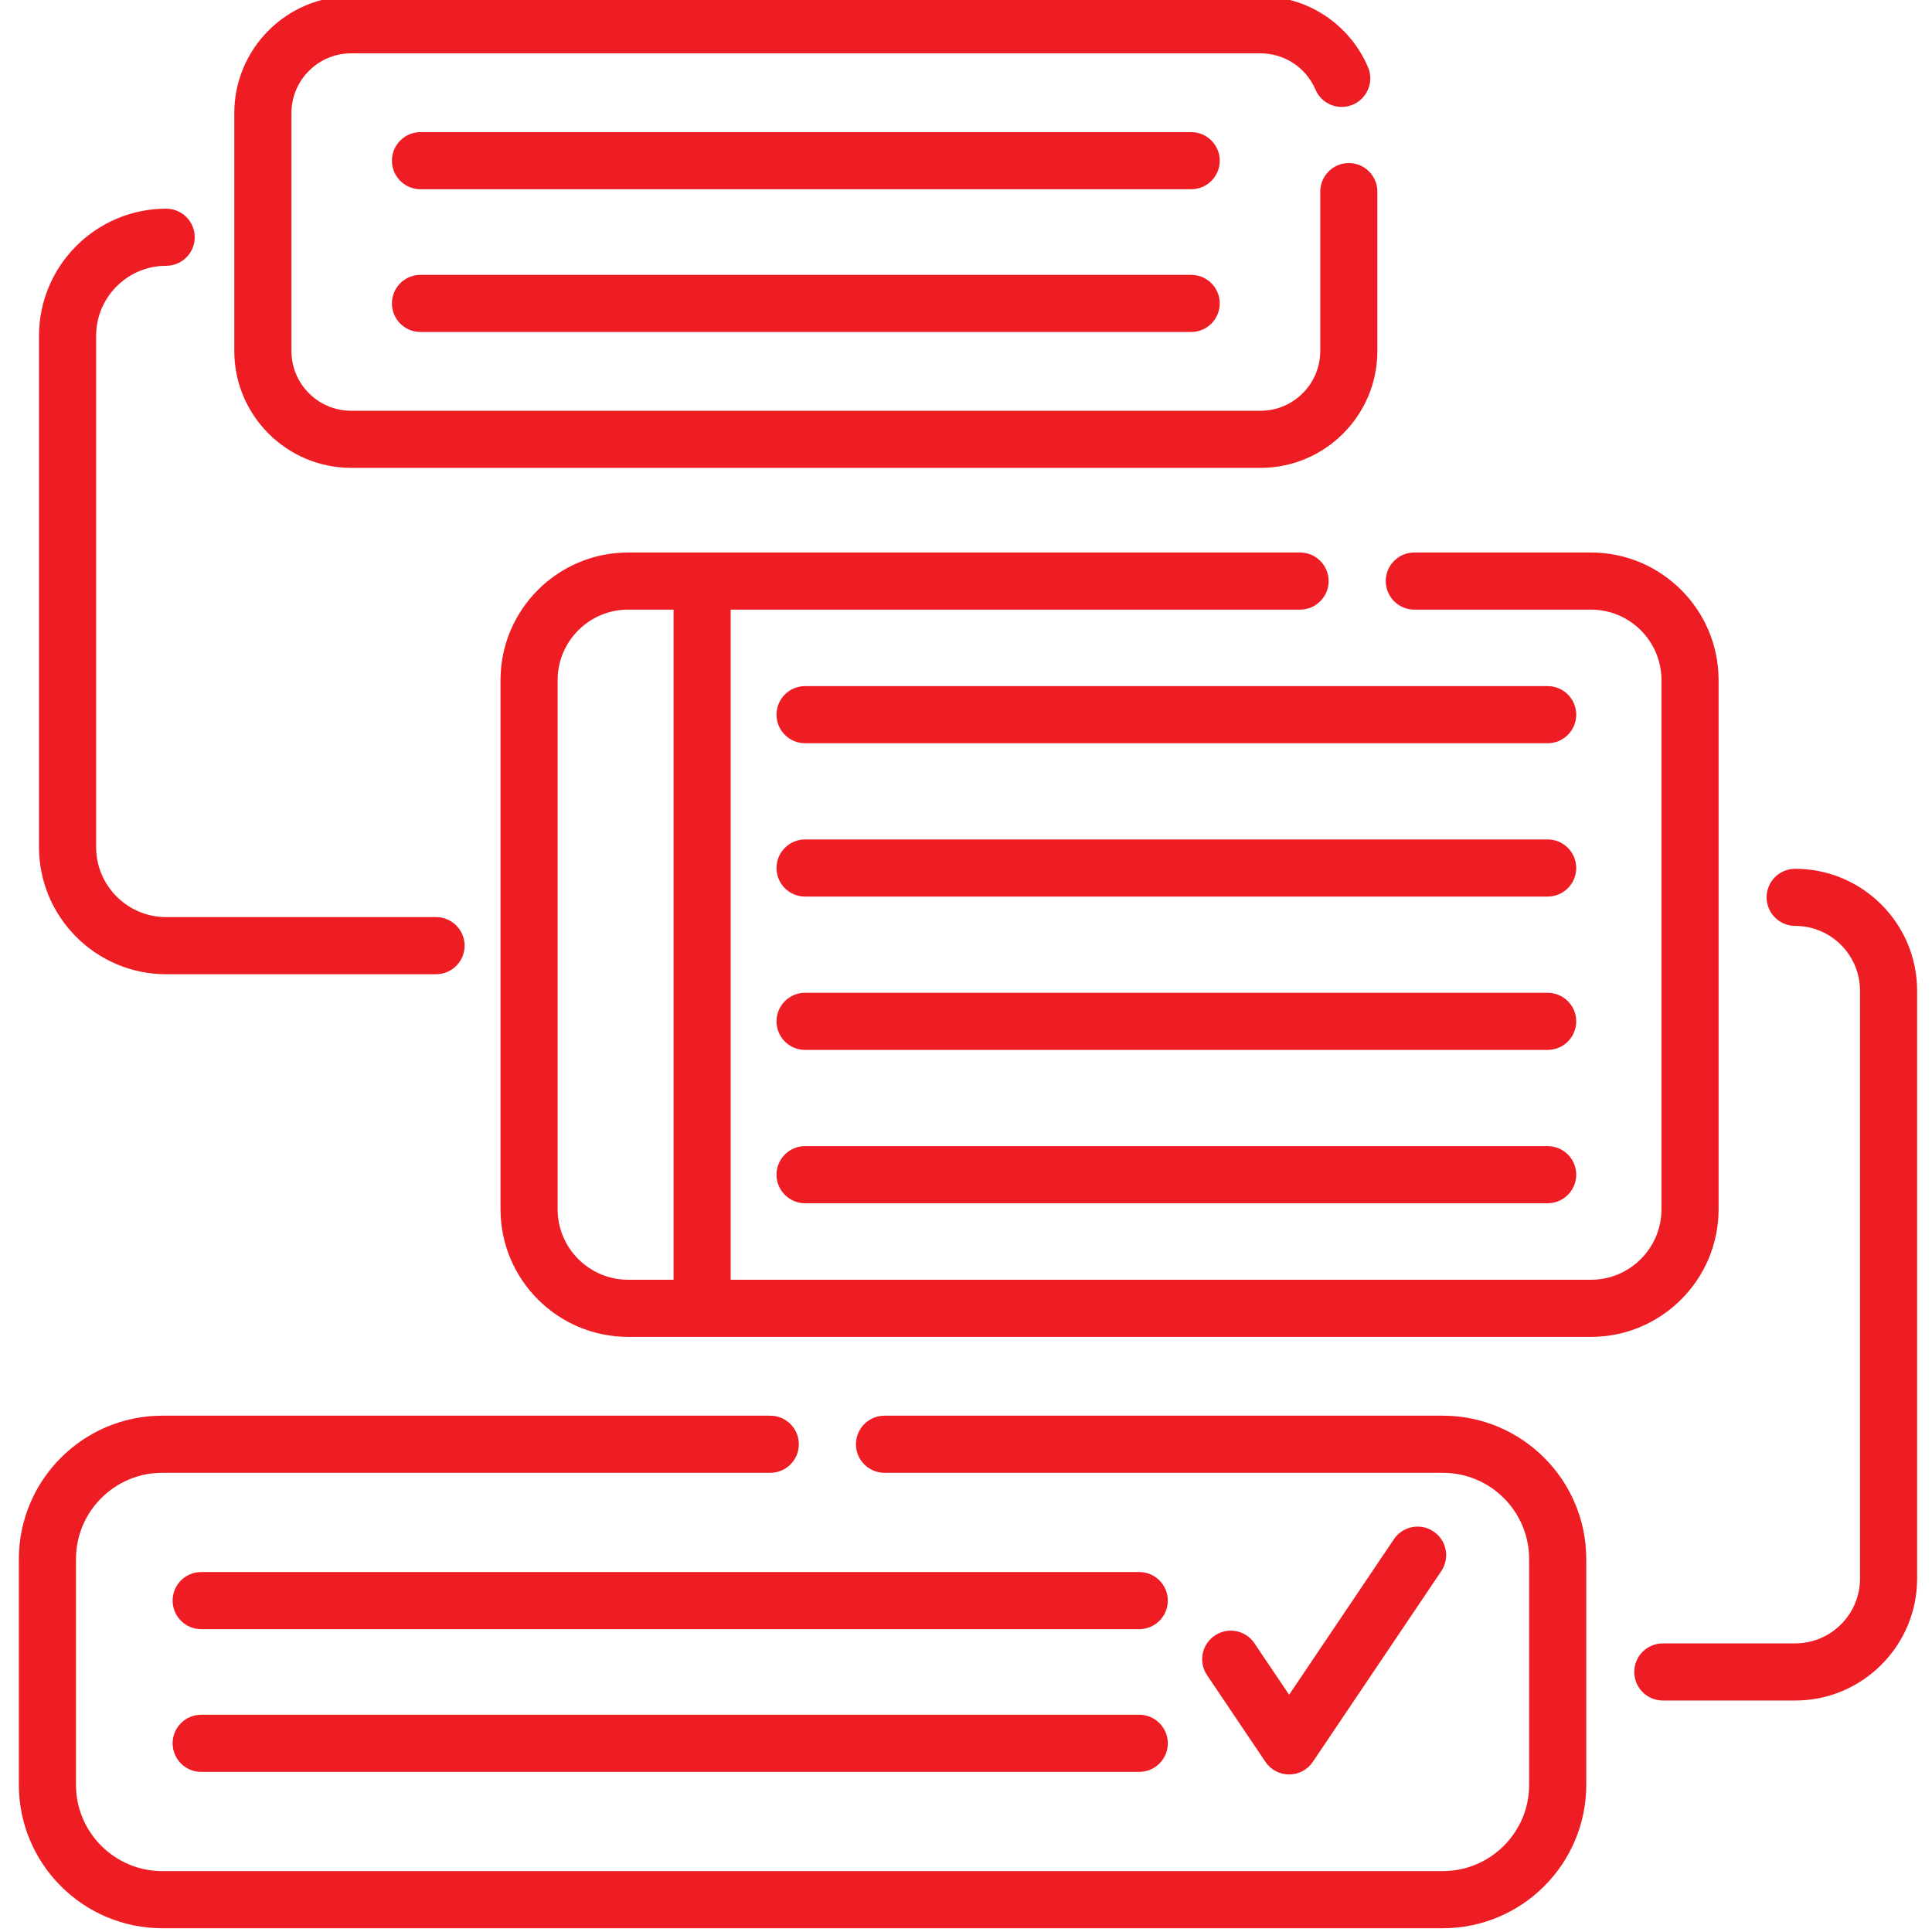
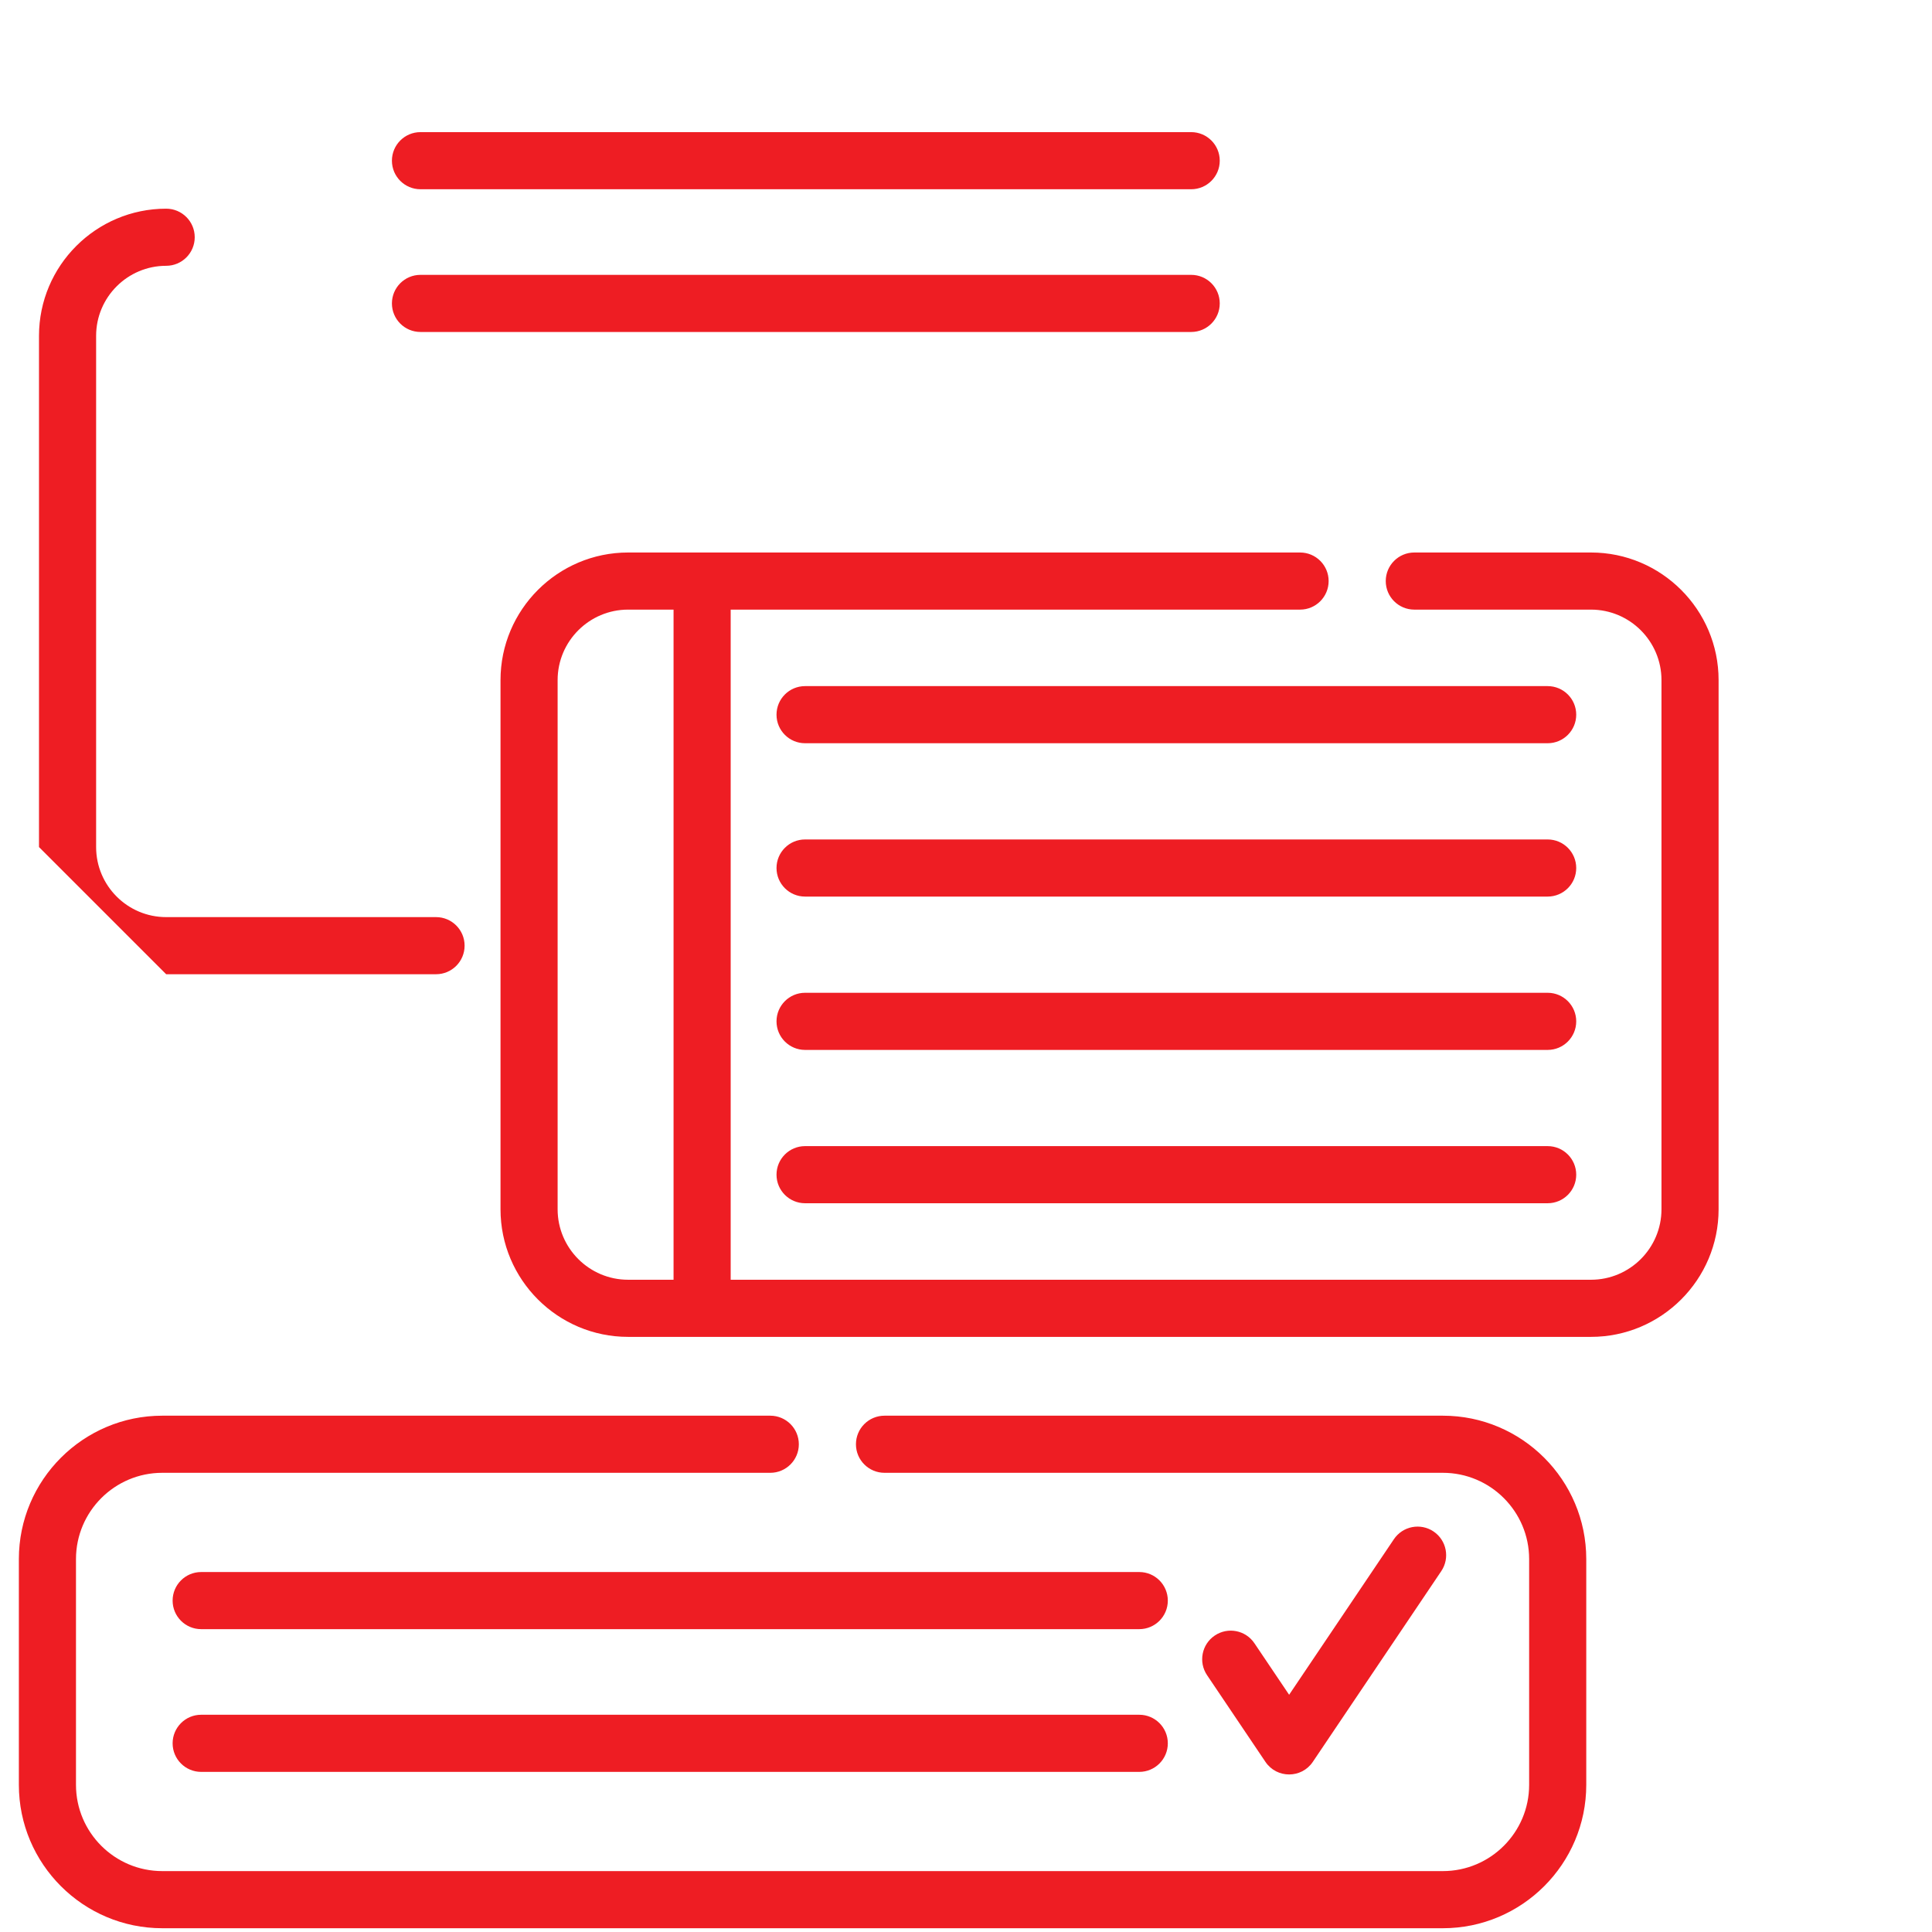
<svg xmlns="http://www.w3.org/2000/svg" height="512px" viewBox="-4 1 511 511.999" width="512px">
  <path d="m450.945 321.469v-140.234c0-18.648-15.168-33.816-33.816-33.816h-46.82c-4.18 0-7.57 3.387-7.57 7.566 0 4.184 3.391 7.57 7.57 7.57h46.82c10.301 0 18.68 8.379 18.68 18.68v140.234c0 10.297-8.379 18.676-18.68 18.676h-227.992v-177.59h150.895c4.18 0 7.57-3.387 7.57-7.57 0-4.18-3.391-7.566-7.57-7.566h-178.074c-18.648 0-33.816 15.168-33.816 33.816v140.234c0 18.645 15.168 33.816 33.816 33.816h255.172c18.648 0 33.816-15.172 33.816-33.816zm-276.945 18.676h-12.043c-10.301 0-18.68-8.379-18.68-18.676v-140.234c0-10.301 8.379-18.68 18.68-18.68h12.043zm0 0" fill="#ee1d23" />
  <path d="m405.645 182.828h-196.793c-4.18 0-7.566 3.387-7.566 7.57 0 4.18 3.387 7.566 7.566 7.566h196.793c4.18 0 7.57-3.387 7.57-7.566 0-4.184-3.391-7.57-7.57-7.57zm0 0" fill="#ee1d23" />
  <path d="m405.645 223.465h-196.793c-4.18 0-7.566 3.387-7.566 7.57 0 4.18 3.387 7.566 7.566 7.566h196.793c4.18 0 7.57-3.387 7.57-7.566 0-4.184-3.391-7.57-7.57-7.57zm0 0" fill="#ee1d23" />
  <path d="m405.645 264.098h-196.793c-4.18 0-7.566 3.391-7.566 7.57 0 4.18 3.387 7.57 7.566 7.57h196.793c4.18 0 7.57-3.391 7.57-7.57 0-4.18-3.391-7.57-7.57-7.57zm0 0" fill="#ee1d23" />
  <path d="m405.645 304.734h-196.793c-4.18 0-7.566 3.387-7.566 7.57 0 4.18 3.387 7.566 7.566 7.566h196.793c4.18 0 7.57-3.387 7.57-7.566 0-4.184-3.391-7.57-7.57-7.57zm0 0" fill="#ee1d23" />
-   <path d="m39.535 259.18h71.523c4.18 0 7.566-3.387 7.566-7.57 0-4.18-3.387-7.566-7.566-7.566h-71.523c-10.234 0-18.562-8.328-18.562-18.562v-135.48c0-10.234 8.328-18.562 18.562-18.562 4.184 0 7.57-3.387 7.57-7.57 0-4.18-3.387-7.566-7.57-7.566-18.582 0-33.699 15.117-33.699 33.699v135.48c0 18.582 15.117 33.699 33.699 33.699zm0 0" fill="#ee1d23" />
-   <path d="m88.559 124.992h240.988c17.078 0 30.969-13.891 30.969-30.969v-42.238c0-4.18-3.387-7.57-7.57-7.57-4.18 0-7.566 3.391-7.566 7.57v42.238c0 8.73-7.102 15.832-15.832 15.832h-240.988c-8.727 0-15.828-7.102-15.828-15.832v-63.055c0-8.73 7.102-15.832 15.828-15.832h240.988c6.348 0 12.066 3.773 14.562 9.609 1.645 3.844 6.098 5.625 9.938 3.98 3.844-1.648 5.625-6.094 3.98-9.938-4.887-11.414-16.062-18.789-28.48-18.789h-240.988c-17.074 0-30.969 13.891-30.969 30.969v63.055c0 17.078 13.895 30.969 30.969 30.969zm0 0" fill="#ee1d23" />
+   <path d="m39.535 259.18h71.523c4.18 0 7.566-3.387 7.566-7.57 0-4.18-3.387-7.566-7.566-7.566h-71.523c-10.234 0-18.562-8.328-18.562-18.562v-135.48c0-10.234 8.328-18.562 18.562-18.562 4.184 0 7.57-3.387 7.57-7.57 0-4.18-3.387-7.566-7.57-7.566-18.582 0-33.699 15.117-33.699 33.699v135.48zm0 0" fill="#ee1d23" />
  <path d="m311.176 73.84h-204.246c-4.18 0-7.566 3.387-7.566 7.566 0 4.184 3.387 7.57 7.566 7.57h204.246c4.18 0 7.57-3.387 7.57-7.57 0-4.18-3.391-7.566-7.57-7.566zm0 0" fill="#ee1d23" />
  <path d="m311.176 36.016h-204.246c-4.18 0-7.566 3.387-7.566 7.57 0 4.18 3.387 7.566 7.566 7.566h204.246c4.18 0 7.57-3.387 7.57-7.566 0-4.184-3.391-7.57-7.57-7.57zm0 0" fill="#ee1d23" />
  <path d="m297.418 455.426h-248.605c-4.18 0-7.566 3.391-7.566 7.57 0 4.18 3.387 7.57 7.566 7.57h248.602c4.18 0 7.57-3.391 7.57-7.57 0-4.18-3.387-7.57-7.566-7.57zm0 0" fill="#ee1d23" />
  <path d="m297.418 417.605h-248.605c-4.18 0-7.566 3.387-7.566 7.57 0 4.18 3.387 7.566 7.566 7.566h248.602c4.18 0 7.57-3.387 7.57-7.566 0-4.184-3.387-7.57-7.566-7.57zm0 0" fill="#ee1d23" />
-   <path d="m471.238 231.234c-4.18 0-7.57 3.387-7.57 7.57 0 4.18 3.391 7.566 7.57 7.566 9.477 0 17.184 7.711 17.184 17.188v155.77c0 9.477-7.707 17.184-17.184 17.184h-35.074c-4.18 0-7.566 3.391-7.566 7.57 0 4.18 3.387 7.57 7.566 7.57h35.074c17.824 0 32.32-14.5 32.32-32.324v-155.77c0-17.824-14.496-32.324-32.32-32.324zm0 0" fill="#ee1d23" />
  <path d="m377.875 376.172h-147.969c-4.18 0-7.57 3.387-7.57 7.57 0 4.18 3.391 7.566 7.57 7.566h147.969c12.605 0 22.863 10.258 22.863 22.863v59.828c0 12.605-10.258 22.859-22.863 22.859h-339.375c-12.605 0-22.863-10.254-22.863-22.859v-59.828c0-12.605 10.258-22.863 22.863-22.863h161.129c4.18 0 7.57-3.387 7.57-7.566 0-4.184-3.391-7.57-7.57-7.57h-161.129c-20.953 0-38 17.047-38 38v59.828c0 20.953 17.047 38 38 38h339.375c20.953 0 38-17.047 38-38v-59.828c0-20.953-17.047-38-38-38zm0 0" fill="#ee1d23" />
  <path d="m343.41 467.91 34.043-50.547c2.336-3.469 1.418-8.172-2.051-10.508-3.469-2.332-8.172-1.414-10.504 2.051l-27.766 41.223-9.195-13.652c-2.332-3.469-7.039-4.383-10.504-2.047-3.469 2.332-4.387 7.039-2.051 10.504l15.473 22.977c2.996 4.449 9.559 4.449 12.555 0zm0 0" fill="#ee1d23" />
</svg>